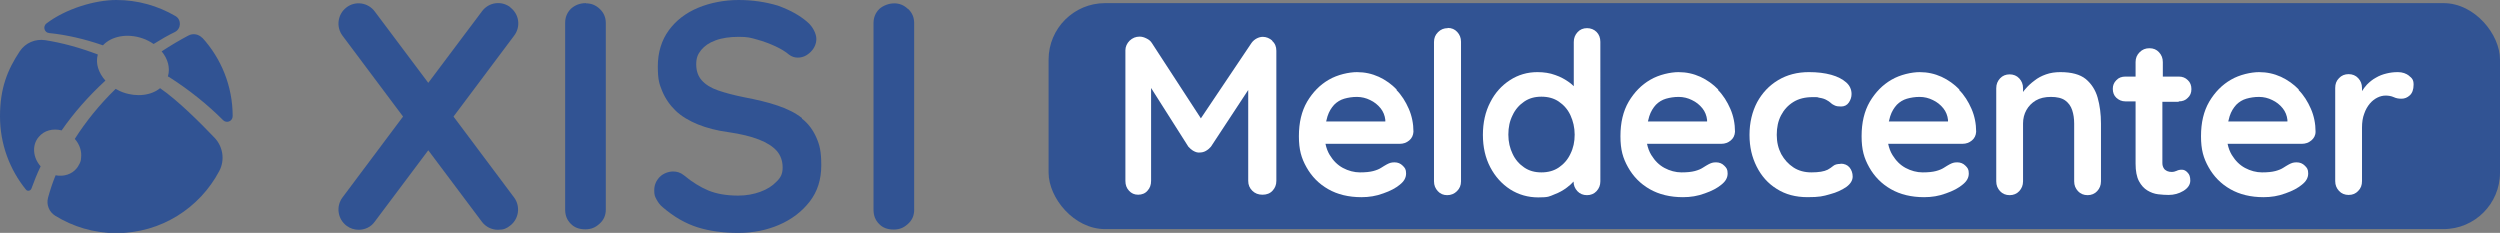
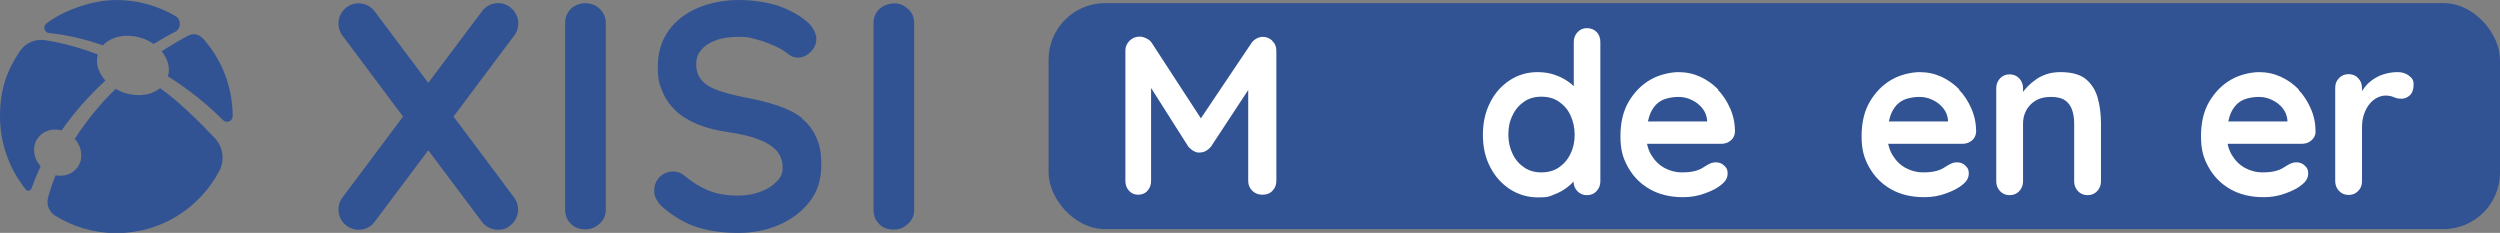
<svg xmlns="http://www.w3.org/2000/svg" id="Ebene_2" version="1.1" viewBox="0 0 1119.6 104.3">
  <rect x="0" y="0" width="1119.6" height="104.3" fill="#808080" stroke="none" />
  <defs>
    <style>
      .st0 {
        fill: #315393;
      }

      .st1 {
        fill: #fff;
      }
    </style>
  </defs>
  <g id="Graphics">
    <rect class="st0" x="469.6" y="1.4" width="650" height="101.2" rx="25.3" ry="25.3" />
    <g>
      <path class="st0" d="M262.4,1.4c-2.7,0-4.9.9-6.7,2.5-1.7,1.7-2.6,3.8-2.6,6.3v83.7c0,2.5.8,4.6,2.5,6.3,1.6,1.7,3.8,2.5,6.5,2.5s4.5-.8,6.4-2.5,2.8-3.8,2.8-6.3V10.3c0-2.5-.9-4.6-2.7-6.3-1.8-1.7-3.8-2.5-6.1-2.5Z" />
      <path class="st0" d="M359.2,52.9c-2.9-2.3-6.5-4.1-10.9-5.6-4.4-1.5-9.5-2.7-15.3-3.8-4.4-.9-8.2-1.9-11.4-3s-5.6-2.6-7.3-4.5-2.5-4.3-2.5-7.2.7-4.5,2.2-6.4c1.5-1.8,3.6-3.3,6.4-4.3,2.9-1.1,6.4-1.6,10.5-1.6s5.2.4,8.1,1.2,5.6,1.8,8.2,3c2.6,1.2,4.7,2.5,6.2,3.8,1.2.9,2.5,1.3,3.9,1.3,2.2,0,4.1-.9,5.8-2.6s2.5-3.7,2.5-5.8-1.4-5.4-4.2-7.7c-3.4-2.9-7.8-5.3-13.1-7.2C342.9.9,337.1,0,330.8,0s-12.7,1.2-18.2,3.5c-5.5,2.3-9.9,5.7-13.1,10.1-3.2,4.4-4.9,9.8-4.9,16.1s.7,7.9,2,11.2c1.4,3.3,3.4,6.2,6,8.7,2.6,2.5,6,4.5,9.9,6.1,4,1.6,8.5,2.8,13.8,3.5,5.5.8,10,1.9,13.6,3.3,3.6,1.4,6.2,3.1,8,5.1,1.7,2,2.6,4.5,2.6,7.4s-.9,4.6-2.8,6.4c-1.8,1.9-4.2,3.4-7.2,4.5s-6.3,1.7-9.9,1.7c-5.3,0-9.8-.8-13.4-2.3-3.6-1.5-7.3-3.8-10.9-6.8-1.5-1.2-3.1-1.7-4.9-1.7s-4.4.8-6,2.5c-1.6,1.7-2.4,3.6-2.4,5.9s.3,2.7,1,4.1c.7,1.3,1.6,2.6,2.9,3.6,4.9,4.2,10.1,7.2,15.5,8.9,5.4,1.7,11.5,2.5,18.2,2.5s12.7-1.2,18.3-3.6,10.2-5.9,13.7-10.4c3.5-4.5,5.2-9.9,5.2-16.2s-.7-9.1-2.2-12.5c-1.5-3.4-3.6-6.3-6.5-8.5h0Z" />
      <path class="st0" d="M406.6,4c-1.8-1.7-3.8-2.5-6.1-2.5s-4.9.9-6.7,2.5c-1.7,1.7-2.6,3.8-2.6,6.3v83.7c0,2.5.8,4.6,2.5,6.3,1.6,1.7,3.8,2.5,6.5,2.5s4.5-.8,6.4-2.5,2.8-3.8,2.8-6.3V10.3c0-2.5-.9-4.6-2.7-6.3Z" />
      <path class="st0" d="M228.5,3.2c-4-3-9.6-2.2-12.6,1.8l-24.1,32.1-24-32c-3-4-8.7-4.8-12.6-1.8-4,3-4.8,8.7-1.8,12.7l27.1,36.2-27.1,36.2c-3,4-2.2,9.7,1.8,12.7,1.6,1.2,3.5,1.8,5.4,1.8,2.8,0,5.5-1.2,7.2-3.6l24-32,24,32c1.8,2.4,4.5,3.6,7.2,3.6s3.8-.6,5.4-1.8c4-3,4.8-8.7,1.8-12.7l-27.1-36.2,27.2-36.3c3-4,2.2-9.6-1.8-12.6h0Z" />
    </g>
    <path class="st0" d="M17.2,61.5c-3,3.7-2.4,9.2,1,13-1.6,3.3-2.9,6.6-4.1,9.9h0c-.4,1.1-1.8,1.4-2.5.5C4.4,76,0,64.6,0,52.1s3.3-20.8,8.9-29.2c2.5-3.7,6.9-5.6,11.4-4.9,7.7,1.2,15.6,3.4,23.5,6.4-1.1,4,.3,8.2,3.4,11.7-7.6,7-14.2,14.5-19.6,22.3-3.9-1-7.9,0-10.3,3ZM71.8,39.4c-3.9,3.3-10.4,4.2-16.6,2-1.2-.4-2.3-1-3.4-1.6-7.3,7.1-13.4,14.7-18.3,22.4,2.2,2.5,3.2,5.6,2.8,8.6,0,1.1-.4,2.1-1,3.1-.3.5-.5,1-.9,1.4-2.2,2.8-5.9,3.9-9.5,3.2-1.4,3.4-2.5,6.8-3.4,10.1-.8,3.1.5,6.3,3.2,8,7.9,4.9,17.3,7.8,27.4,7.8,20,0,37.3-11.2,46.1-27.8,2.6-4.9,1.7-11-2.2-15-6.3-6.6-16.4-16.7-24.3-22.1h0ZM90.6,17c-1.6-1.7-4.1-2.2-6.2-1.1-4,2.1-8,4.5-12,7.1,0,0,0,0,0,0,2.8,3.4,3.9,7.4,2.8,11.2h0c.2.2.5.3.7.4,8.9,5.7,17,12.2,24,19.2,1.6,1.6,4.3.5,4.3-1.8,0-13.5-5.2-25.9-13.6-35.1h0ZM22,14.8c7.9.8,16,2.7,24.1,5.5,3.8-4.1,10.9-5.5,17.8-3.1,1.8.6,3.4,1.5,4.9,2.5,3.2-2,6.3-3.8,9.6-5.4,2.8-1.5,2.9-5.5.2-7.1C70.7,2.6,61.7,0,52.1,0s-22.6,3.9-31.3,10.5c-1.7,1.3-1,4.1,1.2,4.3h0Z" />
  </g>
  <g>
    <polygon class="st1" points="510.5 16.5 510.5 16.5 510.5 16.5 510.5 16.5" />
    <path class="st1" d="M569.8,18.2c-1.3-1.1-2.7-1.7-4.3-1.7s-3.7.9-5,2.7l-22.7,33.8-22-33.8c-.5-.8-1.3-1.5-2.4-2-1-.5-2-.8-3-.8-1.8,0-3.2.6-4.5,1.8-1.2,1.2-1.9,2.7-1.9,4.3v58.5c0,1.8.5,3.2,1.6,4.4,1.1,1.2,2.4,1.8,4.1,1.8s3.2-.6,4.2-1.8c1.1-1.2,1.6-2.6,1.6-4.4v-41.6l16.7,26.3c.6.7,1.4,1.4,2.3,1.9s1.8.8,2.7.7c1,0,1.9-.2,2.8-.7.9-.5,1.7-1.2,2.3-1.9l16.7-25.4v40.7c0,1.8.6,3.2,1.8,4.4,1.2,1.2,2.7,1.8,4.6,1.8s3.4-.6,4.5-1.8c1.1-1.2,1.7-2.6,1.7-4.4V22.7c0-1.8-.6-3.3-1.9-4.4Z" />
-     <path class="st1" d="M625.6,40.2c-2.4-2.5-5.1-4.4-8.1-5.8-3.1-1.4-6.3-2.1-9.8-2.1s-8.7,1.1-12.6,3.4c-4,2.3-7.2,5.6-9.7,9.8-2.5,4.3-3.7,9.4-3.7,15.5s1.1,9.8,3.4,13.9,5.5,7.4,9.7,9.8,9.2,3.6,14.9,3.6h0c3.4,0,6.6-.5,9.8-1.7,3.2-1.1,5.6-2.4,7.4-3.9,1.9-1.5,2.8-3.1,2.8-5s-.5-2.5-1.5-3.5c-1-1-2.2-1.5-3.7-1.5s-2.2.3-3.4.9c-.7.4-1.6.9-2.5,1.5-.9.6-2.1,1.1-3.6,1.5-1.5.4-3.5.6-6,.6s-5.2-.7-7.6-2c-2.4-1.3-4.3-3.2-5.9-5.8-.9-1.5-1.5-3.1-1.9-5h33.3c1.6,0,3-.5,4.2-1.5,1.2-1,1.8-2.3,1.9-3.9,0-3.6-.7-7.1-2.1-10.3-1.4-3.2-3.2-6.1-5.6-8.5ZM597.5,46.9c1.3-1.3,2.8-2.2,4.5-2.7,1.8-.5,3.6-.8,5.7-.8s4.1.5,5.9,1.4c1.9.9,3.4,2.1,4.7,3.7,1.2,1.5,1.9,3.3,2.1,5.2v.7h-26.5c.2-.8.4-1.6.6-2.3.7-2.2,1.8-3.9,3-5.2Z" />
-     <path class="st1" d="M648.4,12.6c-1.8,0-3.2.6-4.4,1.8s-1.8,2.6-1.8,4.4v62.4c0,1.8.6,3.2,1.7,4.4,1.1,1.2,2.5,1.8,4.2,1.8s3.2-.6,4.4-1.8c1.2-1.2,1.8-2.6,1.8-4.4V18.7c0-1.8-.6-3.2-1.7-4.4s-2.5-1.8-4.3-1.8Z" />
    <path class="st1" d="M710.8,12.6h0c-1.8,0-3.2.6-4.3,1.8-1.1,1.2-1.7,2.6-1.7,4.4v19.8c-.6-.6-1.2-1.1-2-1.7-1.8-1.3-3.9-2.5-6.3-3.3-2.4-.9-5.1-1.3-8-1.3-4.5,0-8.6,1.2-12.3,3.6-3.7,2.4-6.7,5.7-8.8,9.9-2.2,4.2-3.3,9.1-3.3,14.6s1.1,10.3,3.3,14.5c2.2,4.2,5.2,7.5,8.9,9.9,3.8,2.4,8,3.6,12.6,3.6s4.9-.4,7.1-1.3c2.2-.8,4.1-1.9,5.7-3.1,1.2-.9,2.2-1.8,3-2.7,0,1.7.6,3.1,1.7,4.3,1.1,1.2,2.6,1.8,4.3,1.8s3.2-.6,4.3-1.8c1.1-1.2,1.7-2.6,1.7-4.4V18.7c0-1.8-.6-3.3-1.7-4.4-1.1-1.1-2.6-1.7-4.3-1.7ZM703.3,68.9c-1.2,2.6-3,4.6-5.2,6.1-2.2,1.5-4.8,2.2-7.8,2.2s-5.5-.7-7.7-2.2c-2.2-1.5-4-3.5-5.2-6.1-1.2-2.5-1.9-5.3-1.9-8.6s.6-6.1,1.9-8.7c1.2-2.6,3-4.6,5.2-6.1,2.2-1.5,4.7-2.2,7.7-2.2s5.6.7,7.8,2.2c2.2,1.5,4,3.5,5.2,6.1s1.9,5.5,1.9,8.7-.6,6-1.9,8.6Z" />
    <path class="st1" d="M769.6,40.2c-2.4-2.5-5.1-4.4-8.1-5.8-3.1-1.4-6.3-2.1-9.8-2.1s-8.7,1.1-12.6,3.4c-4,2.3-7.2,5.6-9.7,9.8-2.5,4.3-3.7,9.4-3.7,15.5s1.1,9.8,3.4,13.9,5.5,7.4,9.7,9.8,9.2,3.6,14.9,3.6h0c3.4,0,6.6-.5,9.8-1.7,3.2-1.1,5.6-2.4,7.4-3.9,1.9-1.5,2.8-3.1,2.8-5s-.5-2.5-1.5-3.5c-1-1-2.2-1.5-3.7-1.5s-2.2.3-3.4.9c-.7.4-1.6.9-2.5,1.5-.9.6-2.1,1.1-3.6,1.5-1.5.4-3.5.6-6,.6s-5.2-.7-7.6-2c-2.4-1.3-4.3-3.2-5.9-5.8-.9-1.5-1.5-3.1-1.9-5h33.3c1.6,0,3-.5,4.2-1.5,1.2-1,1.8-2.3,1.9-3.9,0-3.6-.7-7.1-2.1-10.3-1.4-3.2-3.2-6.1-5.6-8.5ZM741.6,46.9c1.3-1.3,2.8-2.2,4.5-2.7,1.8-.5,3.6-.8,5.7-.8s4.1.5,5.9,1.4c1.9.9,3.4,2.1,4.7,3.7,1.2,1.5,1.9,3.3,2.1,5.2v.7h-26.5c.2-.8.4-1.6.6-2.3.7-2.2,1.8-3.9,3-5.2Z" />
-     <path class="st1" d="M824.3,73.4c-1.5,0-2.6.3-3.3.9-.7.6-1.6,1.2-2.5,1.7-.8.4-1.8.7-3,.9-1.2.2-2.7.3-4.3.3-3,0-5.7-.7-8-2.2-2.3-1.5-4.1-3.5-5.5-6-1.3-2.5-2-5.3-2-8.6s.6-6.2,1.9-8.7c1.3-2.5,3.1-4.5,5.5-6,2.4-1.5,5.3-2.2,8.7-2.2s1.7.1,3.1.3c1.4.2,2.4.6,3.1,1,.7.4,1.4.8,1.9,1.3.5.5,1.2.9,1.9,1.2.7.3,1.6.4,2.7.4,1.5,0,2.7-.6,3.5-1.8s1.2-2.4,1.2-3.8c0-2-.8-3.8-2.4-5.2-1.6-1.4-3.8-2.6-6.7-3.4s-6.2-1.2-10-1.2h0c-5.2,0-9.8,1.2-13.8,3.6-4,2.4-7.1,5.7-9.4,9.9-2.2,4.2-3.4,9.1-3.4,14.6s1.1,10,3.2,14.2c2.1,4.2,5.1,7.6,9,10,3.9,2.5,8.5,3.7,13.8,3.7s6.9-.4,10-1.3c3.1-.8,5.5-2,7.4-3.3,1.9-1.4,2.8-3,2.8-4.6s-.5-3-1.4-4.1-2.3-1.7-4-1.7Z" />
    <path class="st1" d="M877.6,40.2c-2.4-2.5-5.1-4.4-8.1-5.8-3.1-1.4-6.3-2.1-9.8-2.1s-8.7,1.1-12.6,3.4c-4,2.3-7.2,5.6-9.7,9.8-2.5,4.3-3.7,9.4-3.7,15.5s1.1,9.8,3.4,13.9,5.5,7.4,9.7,9.8,9.2,3.6,14.9,3.6h0c3.4,0,6.6-.5,9.8-1.7,3.2-1.1,5.6-2.4,7.4-3.9,1.9-1.5,2.8-3.1,2.8-5s-.5-2.5-1.5-3.5c-1-1-2.2-1.5-3.7-1.5s-2.2.3-3.4.9c-.7.4-1.6.9-2.5,1.5-.9.6-2.1,1.1-3.6,1.5-1.5.4-3.5.6-6,.6s-5.2-.7-7.6-2c-2.4-1.3-4.3-3.2-5.9-5.8-.9-1.5-1.5-3.1-1.9-5h33.3c1.6,0,3-.5,4.2-1.5,1.2-1,1.8-2.3,1.9-3.9,0-3.6-.7-7.1-2.1-10.3-1.4-3.2-3.2-6.1-5.6-8.5ZM849.5,46.9c1.3-1.3,2.8-2.2,4.5-2.7,1.8-.5,3.6-.8,5.7-.8s4.1.5,5.9,1.4c1.9.9,3.4,2.1,4.7,3.7,1.2,1.5,1.9,3.3,2.1,5.2v.7h-26.5c.2-.8.4-1.6.6-2.3.7-2.2,1.8-3.9,3-5.2Z" />
    <path class="st1" d="M934.1,35.4c-2.6-2.1-6.4-3.1-11.4-3.1h0c-2.3,0-4.4.3-6.4,1-2,.7-3.7,1.6-5.2,2.8-1.5,1.1-2.9,2.4-4,3.7-.4.5-.8.9-1.1,1.4v-1.7c0-1.8-.6-3.2-1.7-4.4-1.1-1.2-2.6-1.8-4.3-1.8s-3.2.6-4.3,1.8c-1.1,1.2-1.7,2.6-1.7,4.4v41.7c0,1.8.6,3.2,1.7,4.4,1.1,1.2,2.6,1.8,4.3,1.8s3.2-.6,4.3-1.8c1.1-1.2,1.7-2.6,1.7-4.4v-25.9c0-2.2.5-4.2,1.5-6,1-1.8,2.4-3.2,4.2-4.3,1.9-1.1,4.1-1.6,6.8-1.6s4.9.5,6.4,1.6c1.5,1.1,2.5,2.5,3.1,4.3.6,1.8.9,3.8.9,6v25.9c0,1.8.6,3.2,1.7,4.4,1.1,1.2,2.6,1.8,4.3,1.8s3.2-.6,4.3-1.8c1.1-1.2,1.7-2.6,1.7-4.4v-25.9c0-4.2-.5-8.1-1.5-11.6-1-3.5-2.8-6.2-5.3-8.3Z" />
-     <path class="st1" d="M975.8,45.4c1.6,0,3-.5,4-1.6,1.1-1,1.6-2.3,1.6-3.9s-.5-3-1.6-4c-1.1-1.1-2.4-1.6-4-1.6h-7.2v-6.5c0-1.8-.6-3.2-1.7-4.4s-2.5-1.8-4.3-1.8-3.2.6-4.4,1.8-1.8,2.6-1.8,4.4v6.5h-4.6c-1.6,0-3,.5-4,1.6-1.1,1.1-1.6,2.3-1.6,3.9s.5,3,1.6,4,2.4,1.6,4,1.6h4.6v27.9c0,3.3.5,5.9,1.5,7.8,1,1.9,2.3,3.3,3.8,4.2,1.5.9,3.1,1.5,4.8,1.7,1.7.2,3.3.3,4.7.3,2.4,0,4.6-.6,6.6-1.8,2-1.2,3.1-2.8,3.1-4.6s-.4-2.8-1.2-3.6c-.8-.9-1.6-1.3-2.6-1.3s-1.7.2-2.3.5c-.7.3-1.4.5-2.2.5s-1.4-.1-2.1-.4c-.6-.3-1.2-.7-1.5-1.3-.4-.6-.6-1.4-.6-2.3v-27.4h7.2Z" />
    <path class="st1" d="M1029.6,40.2c-2.4-2.5-5.1-4.4-8.1-5.8-3.1-1.4-6.3-2.1-9.8-2.1s-8.7,1.1-12.6,3.4c-4,2.3-7.2,5.6-9.7,9.8-2.5,4.3-3.7,9.4-3.7,15.5s1.1,9.8,3.4,13.9,5.5,7.4,9.7,9.8,9.2,3.6,14.9,3.6h0c3.4,0,6.6-.5,9.8-1.7,3.2-1.1,5.6-2.4,7.4-3.9,1.9-1.5,2.8-3.1,2.8-5s-.5-2.5-1.5-3.5c-1-1-2.2-1.5-3.7-1.5s-2.2.3-3.4.9c-.7.4-1.6.9-2.5,1.5-.9.6-2.1,1.1-3.6,1.5-1.5.4-3.5.6-6,.6s-5.2-.7-7.6-2c-2.4-1.3-4.3-3.2-5.9-5.8-.9-1.5-1.5-3.1-1.9-5h33.3c1.6,0,3-.5,4.2-1.5,1.2-1,1.9-2.3,1.9-3.9,0-3.6-.7-7.1-2.1-10.3-1.4-3.2-3.2-6.1-5.6-8.5ZM1001.5,46.9c1.3-1.3,2.8-2.2,4.5-2.7,1.8-.5,3.6-.8,5.7-.8s4.1.5,5.9,1.4c1.9.9,3.4,2.1,4.7,3.7,1.2,1.5,1.9,3.3,2.1,5.2v.7h-26.5c.2-.8.4-1.6.6-2.3.7-2.2,1.8-3.9,3-5.2Z" />
    <path class="st1" d="M1079,34c-1.4-1.1-3.1-1.7-5.1-1.7s-3.4.2-5.1.6c-1.7.4-3.3,1-4.8,1.9-1.5.8-2.8,1.9-4,3.1-.8.9-1.6,1.9-2.2,2.9v-1.4c0-1.8-.6-3.2-1.7-4.4-1.1-1.2-2.6-1.8-4.3-1.8s-3.2.6-4.3,1.8c-1.2,1.2-1.7,2.6-1.7,4.4v41.7c0,1.8.6,3.2,1.7,4.4,1.1,1.2,2.6,1.8,4.3,1.8h0c1.8,0,3.2-.6,4.3-1.8,1.2-1.2,1.7-2.6,1.7-4.4v-23.9c0-2.4.3-4.5,1-6.3.6-1.8,1.5-3.3,2.5-4.5,1-1.2,2.2-2.1,3.4-2.7s2.5-.9,3.7-.9,2.5.2,3.6.7,2.1.7,3.5.7,2.6-.5,3.7-1.5,1.7-2.6,1.7-4.8-.7-2.9-2.1-4Z" />
  </g>
</svg>